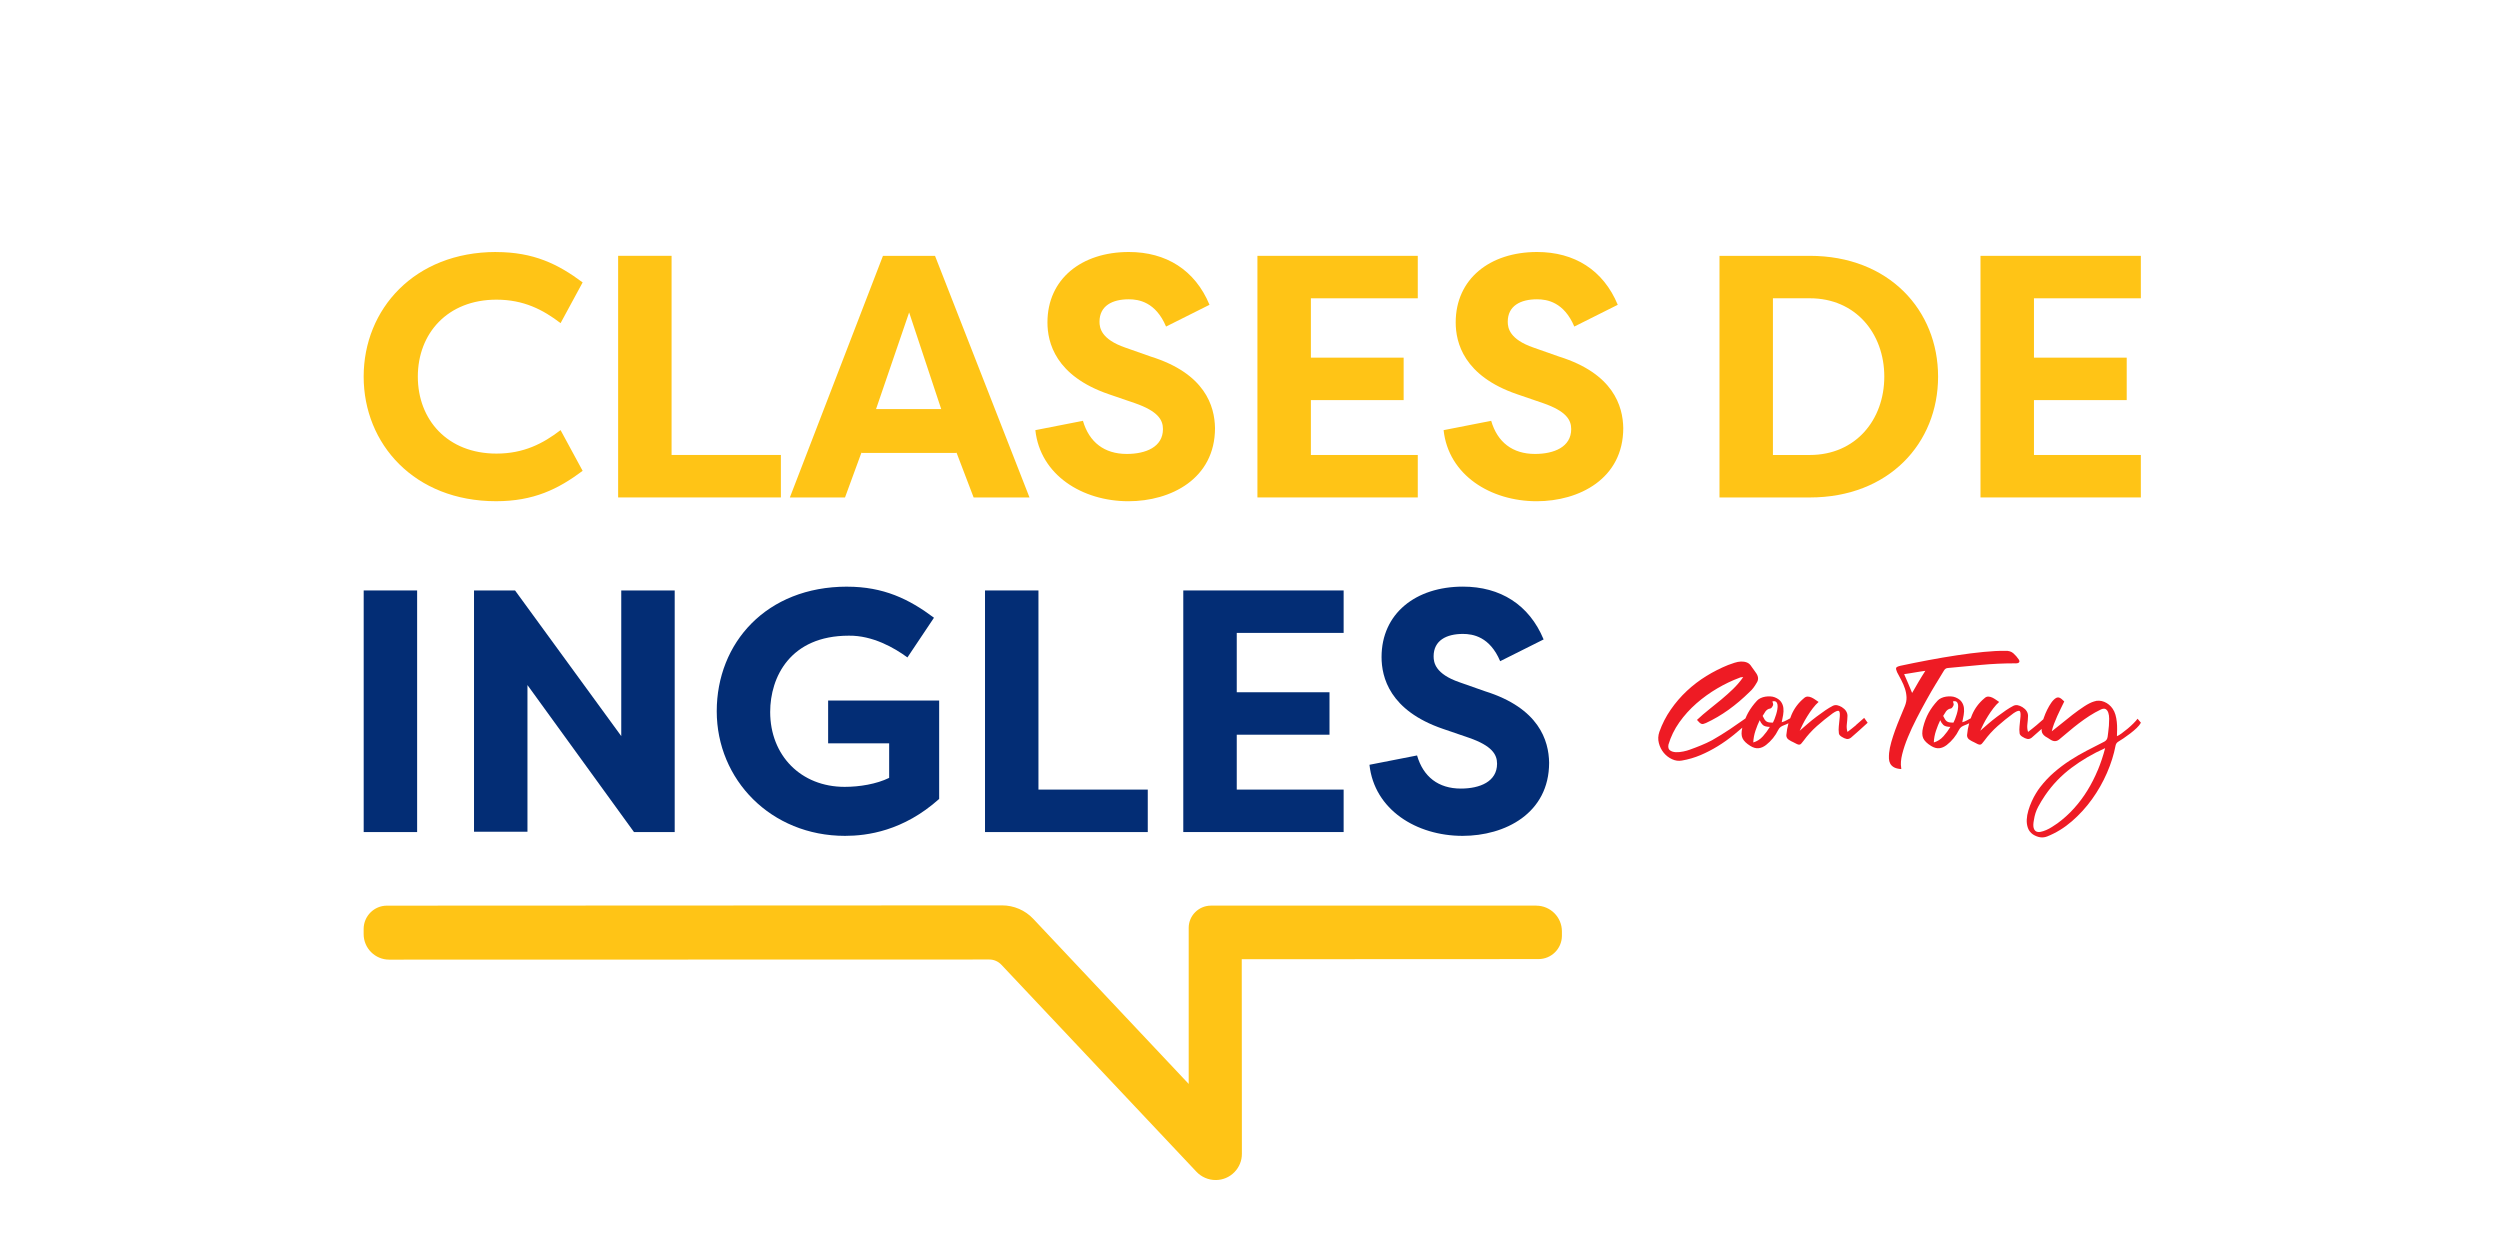
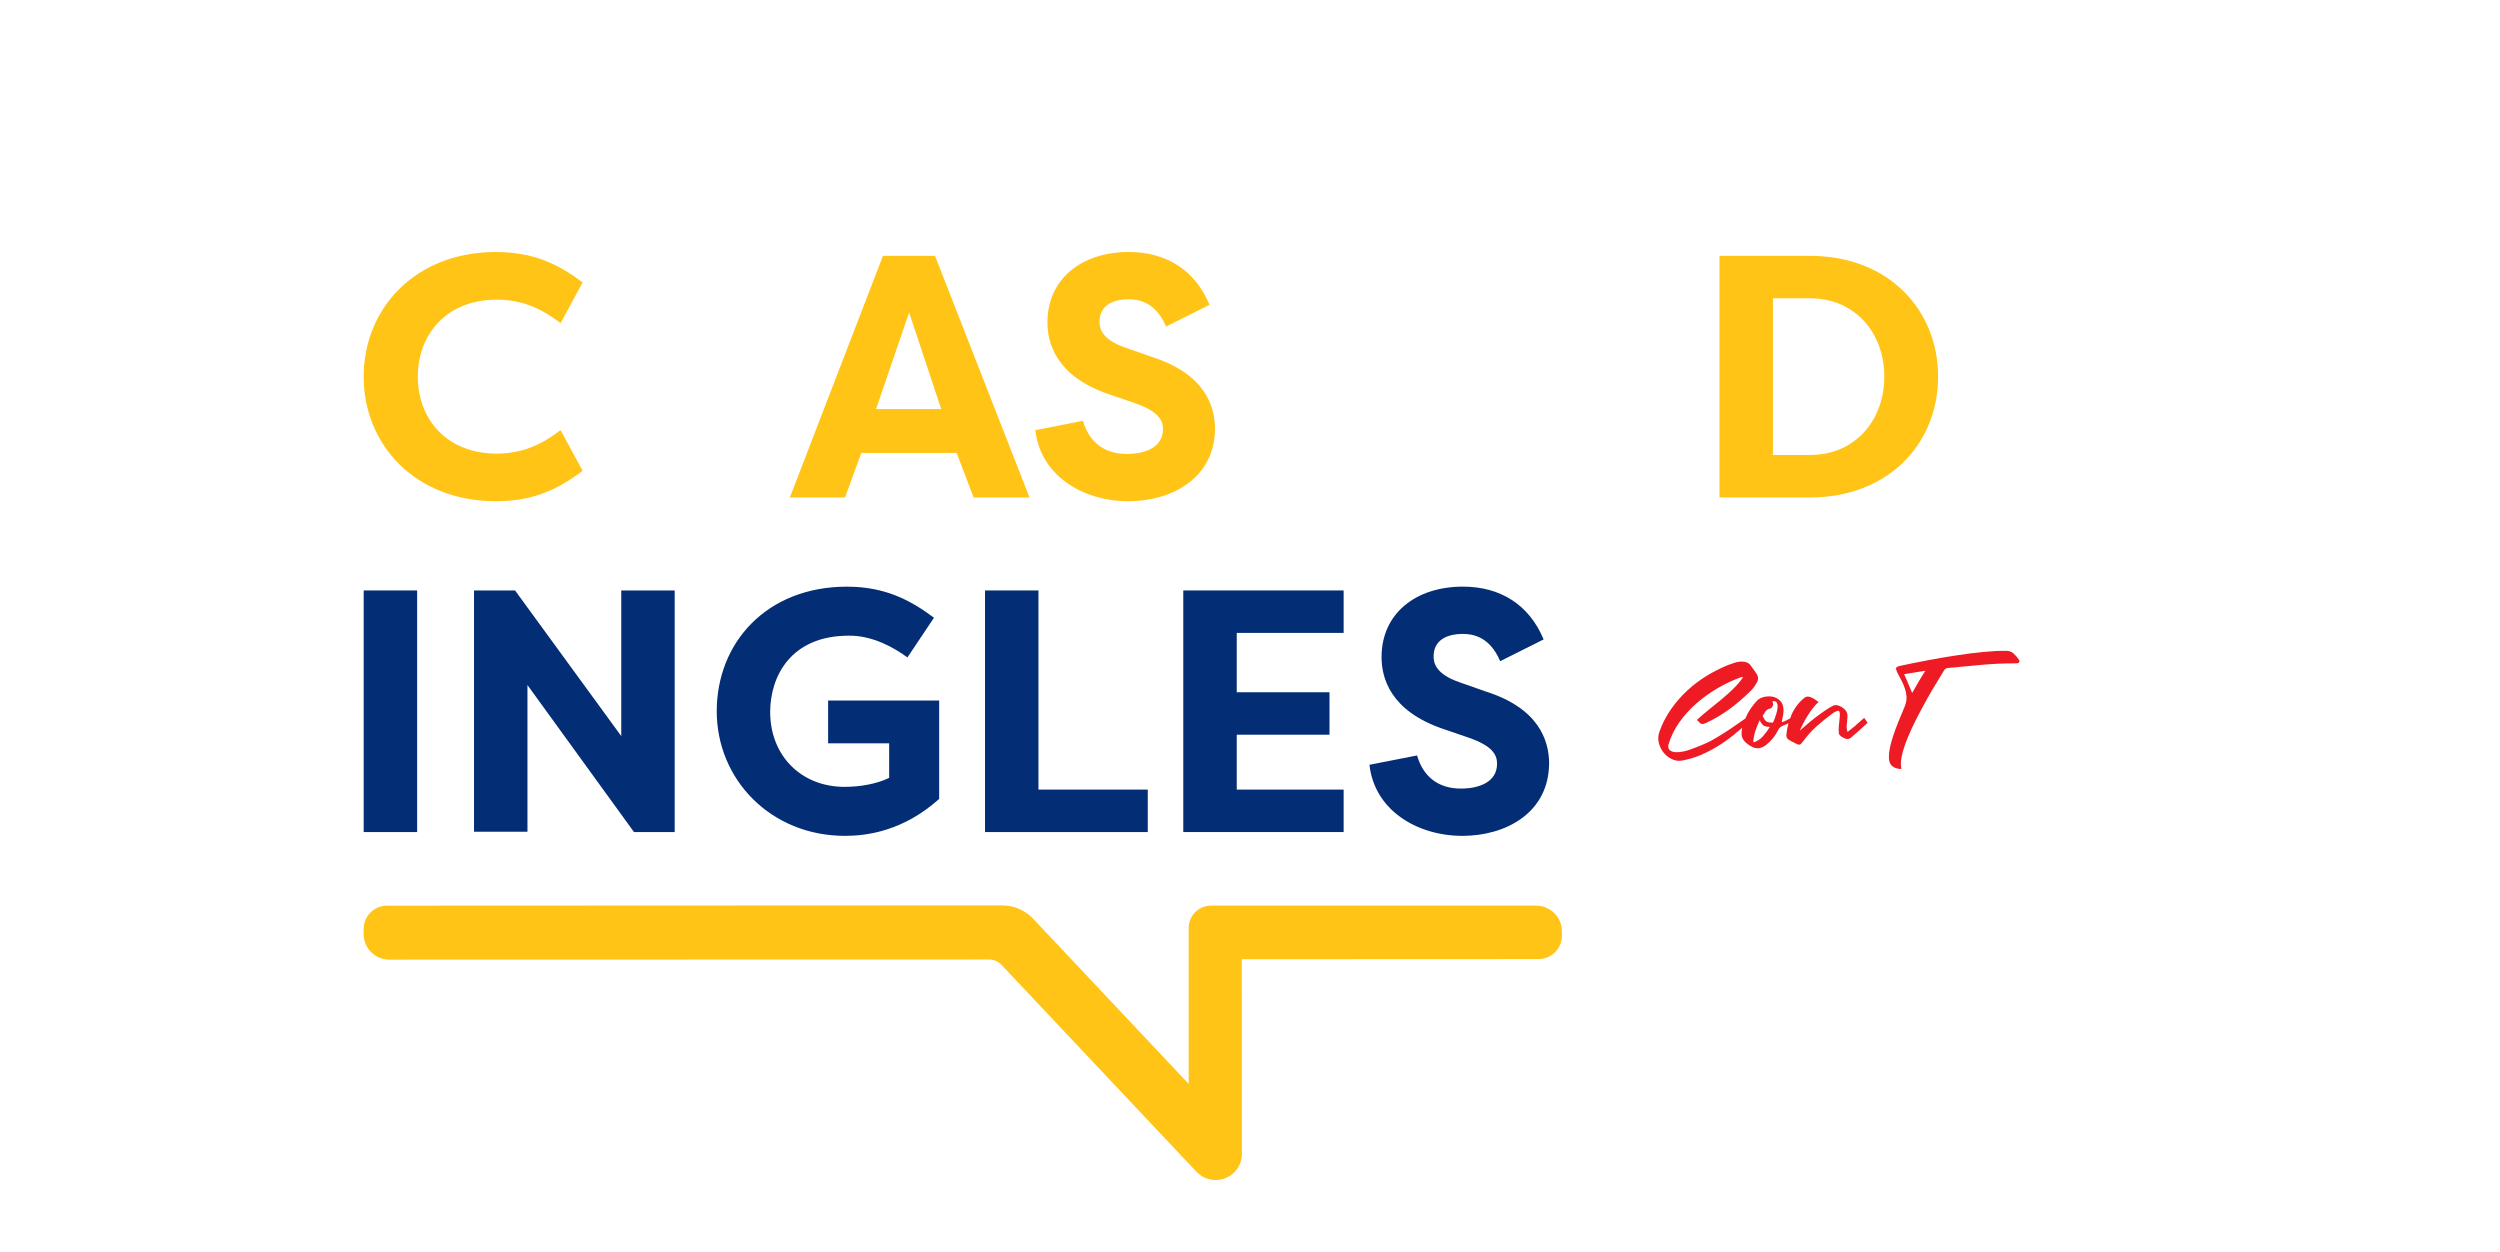
<svg xmlns="http://www.w3.org/2000/svg" width="1000" height="501" viewBox="0 0 1000 501" fill="none">
  <path d="M742.433 290.04C741.333 290.966 740.186 291.874 738.992 292.772C738.687 291.781 738.595 290.735 738.733 289.661C738.872 288.577 738.955 287.457 738.992 286.29C738.955 284.92 738.206 283.772 736.735 282.846C736.088 282.466 735.468 282.216 734.885 282.096C734.303 281.975 733.72 282.049 733.137 282.327C732.249 282.772 731.232 283.383 730.103 284.151C728.975 284.92 727.809 285.762 726.607 286.67C725.404 287.577 724.22 288.531 723.064 289.522C721.898 290.522 720.835 291.448 719.882 292.299C720.187 291.577 720.613 290.698 721.14 289.651C721.667 288.605 722.268 287.54 722.944 286.466C723.61 285.383 724.331 284.336 725.099 283.327C725.867 282.318 726.653 281.466 727.439 280.781C727.06 280.54 726.634 280.253 726.153 279.901C725.672 279.559 725.173 279.272 724.664 279.022C724.146 278.781 723.628 278.651 723.101 278.633C722.564 278.614 722.065 278.827 721.584 279.272C719.355 281.124 717.699 283.346 716.598 285.938C716.404 286.392 716.237 286.864 716.071 287.327C715.636 287.559 715.183 287.809 714.693 288.077C714.008 288.457 713.342 288.725 712.685 288.901C712.889 287.938 713.083 286.975 713.25 285.994C713.425 285.012 713.453 284.086 713.351 283.188C713.25 282.299 712.944 281.485 712.426 280.744C711.908 280.003 711.076 279.392 709.91 278.92C709.392 278.716 708.81 278.596 708.134 278.559C707.468 278.522 706.802 278.559 706.155 278.661C705.507 278.762 704.878 278.948 704.277 279.225C703.676 279.503 703.186 279.846 702.816 280.253C701.382 281.799 700.189 283.42 699.245 285.114C698.847 285.827 698.496 286.586 698.172 287.383C696.202 288.781 694.167 290.188 692.049 291.624C689.699 293.198 687.294 294.688 684.824 296.096C683.391 296.846 681.911 297.54 680.403 298.151C678.895 298.772 677.369 299.355 675.824 299.901C675.204 300.142 674.372 300.374 673.327 300.596C672.281 300.818 671.292 300.911 670.348 300.874C669.405 300.836 668.628 300.596 668.008 300.151C667.388 299.707 667.185 298.938 667.388 297.837C668.313 294.679 669.765 291.716 671.726 288.938C673.697 286.161 675.972 283.642 678.562 281.374C681.152 279.114 683.936 277.105 686.915 275.355C689.893 273.605 692.881 272.179 695.86 271.086C695.998 270.985 696.183 270.929 696.424 270.911C696.664 270.892 696.951 270.874 697.293 270.836C696.063 272.586 694.694 274.179 693.205 275.624C691.716 277.059 690.162 278.448 688.552 279.79C686.943 281.124 685.305 282.457 683.64 283.772C681.975 285.096 680.357 286.494 678.784 287.966C679.191 288.448 679.533 288.809 679.811 289.049C680.088 289.29 680.338 289.457 680.579 289.54C680.819 289.624 681.078 289.633 681.346 289.568C681.624 289.503 681.966 289.383 682.373 289.207C685.49 287.762 688.506 286.003 691.42 283.911C694.333 281.818 697.155 279.42 699.902 276.707C700.448 276.225 700.947 275.688 701.391 275.086C701.835 274.485 702.251 273.864 702.621 273.207C703.445 272.012 703.426 270.735 702.566 269.401C702.261 268.92 701.937 268.466 701.613 268.04C701.289 267.614 700.966 267.179 700.66 266.725C700.142 265.864 699.523 265.29 698.783 265.003C698.043 264.716 697.256 264.586 696.415 264.614C695.573 264.651 694.713 264.809 693.815 265.105C692.927 265.392 692.067 265.698 691.244 266.003C688.265 267.207 685.37 268.67 682.558 270.401C679.746 272.133 677.147 274.124 674.742 276.364C672.346 278.614 670.191 281.105 668.295 283.855C666.389 286.596 664.872 289.568 663.744 292.753C663.226 294.262 663.161 295.753 663.54 297.225C663.919 298.698 664.567 299.994 665.492 301.114C666.417 302.235 667.527 303.086 668.831 303.688C670.135 304.29 671.43 304.466 672.735 304.225C675.343 303.781 677.831 303.049 680.218 302.04C682.595 301.031 684.898 299.836 687.128 298.466C689.357 297.096 691.512 295.559 693.603 293.864C694.722 292.957 695.823 292.022 696.923 291.077C696.507 292.836 696.526 294.244 696.997 295.281C697.478 296.346 698.524 297.374 700.133 298.364C701.299 299.086 702.39 299.392 703.398 299.29C704.407 299.188 705.415 298.762 706.405 298.003C708.495 296.355 710.123 294.355 711.289 291.985C711.566 291.438 711.899 291.022 712.288 290.753C712.685 290.475 713.12 290.262 713.601 290.087C714.184 289.883 714.748 289.633 715.294 289.346C715.322 289.327 715.359 289.318 715.386 289.299C714.961 290.855 714.665 292.457 714.526 294.096C714.526 294.957 714.933 295.605 715.756 296.049C715.997 296.225 716.228 296.364 716.45 296.466C716.672 296.568 716.922 296.688 717.199 296.827C717.884 297.207 718.42 297.475 718.818 297.651C719.216 297.827 719.54 297.892 719.799 297.855C720.058 297.818 720.298 297.679 720.52 297.42C720.742 297.161 721.038 296.79 721.417 296.309C722.99 294.151 724.775 292.188 726.764 290.42C728.753 288.651 730.843 286.966 733.035 285.355C734.127 284.605 734.913 284.253 735.376 284.327C735.838 284.392 736.014 285.151 735.912 286.587C735.847 287.475 735.755 288.355 735.653 289.216C735.551 290.077 735.477 290.948 735.45 291.836C735.45 292.318 735.487 292.818 735.551 293.327C735.616 293.837 735.995 294.309 736.68 294.716C737.364 295.161 738.012 295.448 738.604 295.568C739.205 295.688 739.797 295.522 740.38 295.077C741.508 294.086 742.637 293.096 743.747 292.114C744.857 291.142 745.967 290.133 747.058 289.105L745.671 287.151C744.57 288.151 743.479 289.105 742.378 290.031L742.433 290.04ZM705.165 294.512C704.101 295.716 702.816 296.54 701.308 296.985C701.373 295.374 701.678 293.79 702.205 292.225C702.732 290.661 703.297 289.281 703.879 288.087C704.185 288.837 704.601 289.466 705.11 289.966C705.628 290.466 706.562 290.735 707.94 290.762C707.154 292.068 706.229 293.318 705.165 294.522V294.512ZM710.946 283.707C710.826 284.392 710.669 285.077 710.456 285.762C710.253 286.448 710.031 287.096 709.79 287.688C709.55 288.29 709.346 288.744 709.17 289.049C708.523 289.049 707.986 289.012 707.579 288.948C707.172 288.883 706.821 288.753 706.553 288.559C706.275 288.374 706.025 288.105 705.803 287.762C705.581 287.42 705.332 286.957 705.054 286.374C705.258 286.096 705.452 285.799 705.618 285.475C705.785 285.151 705.979 284.846 706.183 284.577C706.386 284.299 706.645 284.059 706.95 283.837C707.256 283.614 707.653 283.466 708.134 283.401C708.338 283.364 708.541 283.207 708.754 282.911C708.958 282.614 709.115 282.336 709.217 282.059C709.281 281.855 709.272 281.614 709.189 281.336C709.106 281.059 709.022 280.809 708.958 280.568C709.605 280.401 710.095 280.448 710.419 280.725C710.743 281.003 710.937 281.392 711.011 281.911C711.076 282.42 711.057 283.022 710.937 283.707H710.946Z" fill="#EE1B24" />
  <path d="M774.475 273.346C775.724 271.309 776.76 269.596 777.583 268.225C777.963 267.577 778.49 267.225 779.174 267.198C783.596 266.781 788.027 266.373 792.457 265.957C796.897 265.549 801.31 265.336 805.694 265.336C806.656 265.401 807.276 265.29 807.572 265.003C807.859 264.716 807.84 264.309 807.498 263.79C806.878 262.864 806.157 262.04 805.343 261.318C804.519 260.596 803.437 260.272 802.105 260.336C799.672 260.299 796.786 260.448 793.447 260.772C790.108 261.096 786.556 261.54 782.81 262.114C779.054 262.679 775.225 263.327 771.321 264.068C767.418 264.809 763.699 265.549 760.166 266.309C759.167 266.549 758.602 266.818 758.473 267.133C758.334 267.438 758.454 268.022 758.834 268.883C759.379 269.911 759.944 270.975 760.526 272.068C761.109 273.17 761.59 274.281 761.96 275.411C762.339 276.54 762.552 277.698 762.608 278.883C762.663 280.068 762.423 281.272 761.914 282.512C761.294 284.022 760.647 285.596 759.962 287.225C759.278 288.855 758.639 290.475 758.057 292.086C757.474 293.698 756.956 295.29 756.512 296.846C756.068 298.411 755.772 299.873 755.633 301.244C755.568 302.031 755.55 302.781 755.578 303.485C755.615 304.188 755.772 304.827 756.068 305.392C756.355 305.957 756.808 306.429 757.409 306.809C758.01 307.188 758.843 307.448 759.897 307.577C760.24 307.577 760.434 307.577 760.489 307.605C760.545 307.623 760.536 307.429 760.462 307.012C760.221 305.568 760.36 303.809 760.869 301.716C761.387 299.624 762.136 297.364 763.135 294.948C764.125 292.531 765.281 290.031 766.604 287.466C767.926 284.892 769.249 282.411 770.59 280.003C771.922 277.605 773.217 275.383 774.466 273.336L774.475 273.346ZM768.722 270.568C768.296 271.272 767.871 271.966 767.464 272.651C767.057 273.336 766.641 274.049 766.234 274.79C765.827 275.531 765.364 276.327 764.846 277.179C764.328 275.911 763.819 274.67 763.301 273.448C762.783 272.225 762.238 270.966 761.655 269.661C762.441 269.559 763.172 269.448 763.838 269.327C764.504 269.207 765.17 269.096 765.845 268.994C766.511 268.892 767.186 268.781 767.88 268.661C768.565 268.54 769.314 268.429 770.137 268.327C769.619 269.114 769.147 269.864 768.722 270.568Z" fill="#EE1B24" />
-   <path d="M854.997 287.522C854.654 288.003 854.127 288.605 853.406 289.327C852.684 290.049 851.907 290.762 851.065 291.466C850.224 292.17 849.41 292.799 848.623 293.374C847.837 293.938 847.217 294.309 846.773 294.475C846.81 293.651 846.829 292.744 846.847 291.744C846.866 290.753 846.82 289.753 846.718 288.762C846.616 287.772 846.44 286.818 846.181 285.911C845.922 285.003 845.552 284.207 845.081 283.522C844.674 282.901 844.174 282.355 843.591 281.874C843.009 281.392 842.38 281.012 841.714 280.744C841.048 280.466 840.363 280.318 839.66 280.281C838.957 280.244 838.282 280.346 837.625 280.586C836.524 280.901 835.211 281.559 833.666 282.568C832.121 283.577 830.558 284.707 828.967 285.938C827.376 287.17 825.841 288.401 824.37 289.614C822.899 290.836 821.678 291.799 820.716 292.522C820.92 291.559 821.225 290.568 821.613 289.54C822.002 288.512 822.437 287.475 822.899 286.429C823.362 285.383 823.843 284.364 824.342 283.364C824.842 282.374 825.295 281.448 825.702 280.586C824.98 279.836 824.37 279.346 823.88 279.124C823.38 278.901 822.89 278.929 822.418 279.198C821.771 279.577 821.142 280.198 820.54 281.049C819.939 281.911 819.384 282.855 818.866 283.901C818.348 284.948 817.904 286.012 817.534 287.086C817.46 287.309 817.386 287.512 817.321 287.716C816.433 288.512 815.545 289.29 814.657 290.04C813.557 290.966 812.41 291.874 811.216 292.772C810.911 291.781 810.819 290.735 810.957 289.661C811.096 288.577 811.179 287.457 811.216 286.29C811.179 284.92 810.43 283.772 808.959 282.846C808.312 282.466 807.692 282.216 807.109 282.096C806.527 281.975 805.944 282.049 805.361 282.327C804.473 282.772 803.456 283.383 802.327 284.151C801.199 284.92 800.033 285.762 798.831 286.67C797.628 287.577 796.444 288.531 795.288 289.522C794.122 290.522 793.059 291.448 792.106 292.299C792.411 291.577 792.837 290.698 793.364 289.651C793.891 288.605 794.492 287.54 795.168 286.466C795.834 285.383 796.555 284.336 797.323 283.327C798.091 282.318 798.877 281.466 799.663 280.781C799.284 280.54 798.858 280.253 798.377 279.901C797.896 279.559 797.397 279.272 796.888 279.022C796.37 278.781 795.852 278.651 795.325 278.633C794.788 278.614 794.289 278.827 793.808 279.272C791.579 281.124 789.923 283.346 788.822 285.938C788.628 286.392 788.461 286.864 788.295 287.327C787.86 287.559 787.407 287.809 786.917 288.077C786.232 288.457 785.566 288.725 784.909 288.901C785.113 287.938 785.307 286.975 785.474 285.994C785.649 285.012 785.677 284.086 785.575 283.188C785.474 282.299 785.168 281.485 784.65 280.744C784.132 280.003 783.3 279.392 782.134 278.92C781.616 278.716 781.034 278.596 780.358 278.559C779.692 278.522 779.026 278.559 778.379 278.661C777.731 278.762 777.102 278.948 776.501 279.225C775.9 279.503 775.41 279.846 775.04 280.253C773.606 281.799 772.413 283.42 771.469 285.114C770.526 286.809 769.776 288.762 769.231 290.957C768.787 292.772 768.805 294.216 769.286 295.281C769.767 296.346 770.812 297.374 772.422 298.364C773.587 299.086 774.679 299.392 775.687 299.29C776.695 299.188 777.704 298.762 778.693 298.003C780.784 296.355 782.412 294.355 783.577 291.985C783.855 291.438 784.188 291.022 784.576 290.753C784.974 290.475 785.409 290.262 785.89 290.087C786.473 289.883 787.037 289.633 787.583 289.346C787.61 289.327 787.647 289.318 787.675 289.299C787.25 290.855 786.954 292.457 786.815 294.096C786.815 294.957 787.222 295.605 788.045 296.049C788.286 296.225 788.517 296.364 788.739 296.466C788.961 296.568 789.211 296.688 789.488 296.827C790.173 297.207 790.709 297.475 791.107 297.651C791.505 297.827 791.828 297.892 792.087 297.855C792.346 297.818 792.587 297.679 792.809 297.42C793.031 297.161 793.327 296.79 793.706 296.309C795.279 294.151 797.064 292.188 799.053 290.42C801.041 288.651 803.132 286.966 805.324 285.355C806.416 284.605 807.202 284.253 807.664 284.327C808.127 284.392 808.303 285.151 808.201 286.587C808.136 287.475 808.044 288.355 807.942 289.216C807.84 290.077 807.766 290.948 807.738 291.836C807.738 292.318 807.775 292.818 807.84 293.327C807.905 293.837 808.284 294.309 808.969 294.716C809.653 295.161 810.301 295.448 810.893 295.568C811.494 295.688 812.086 295.522 812.669 295.077C813.797 294.086 814.926 293.096 816.036 292.114C816.239 291.938 816.433 291.753 816.637 291.568C816.637 291.864 816.637 292.161 816.683 292.448C816.785 293.272 817.284 293.994 818.172 294.605C818.515 294.809 818.848 295.012 819.171 295.198C819.495 295.392 819.828 295.605 820.17 295.846C821.438 296.67 822.603 296.651 823.667 295.79C824.971 294.725 826.266 293.651 827.552 292.549C828.838 291.448 830.16 290.383 831.539 289.336C832.908 288.29 834.323 287.299 835.775 286.355C837.227 285.411 838.781 284.549 840.428 283.753C841.251 283.411 841.88 283.383 842.333 283.679C842.777 283.975 843.11 284.448 843.332 285.124C843.554 285.79 843.665 286.587 843.665 287.512C843.665 288.438 843.628 289.364 843.564 290.29C843.499 291.216 843.397 292.077 843.286 292.883C843.166 293.688 843.092 294.299 843.055 294.707C842.99 295.188 842.842 295.586 842.62 295.892C842.398 296.198 842.093 296.457 841.723 296.661C839.355 297.864 837.024 299.059 834.702 300.262C832.39 301.466 830.133 302.781 827.94 304.198C825.748 305.624 823.639 307.207 821.623 308.957C819.597 310.707 817.738 312.698 816.017 314.92C815.536 315.54 815 316.336 814.398 317.318C813.797 318.29 813.233 319.364 812.706 320.531C812.178 321.698 811.725 322.911 811.346 324.179C810.967 325.448 810.754 326.679 810.698 327.855C810.643 329.04 810.8 330.142 811.161 331.17C811.522 332.198 812.178 333.059 813.14 333.744C814.102 334.364 815.055 334.744 816.017 334.901C816.979 335.059 817.932 334.948 818.894 334.568C822.418 333.161 825.702 331.151 828.736 328.522C831.77 325.901 834.471 322.938 836.83 319.651C839.198 316.355 841.177 312.855 842.796 309.151C844.405 305.448 845.552 301.79 846.237 298.188C846.376 297.54 846.718 297.04 847.264 296.698C847.809 296.392 848.522 295.938 849.4 295.336C850.27 294.735 851.176 294.087 852.101 293.383C853.026 292.679 853.877 291.948 854.673 291.198C855.459 290.448 856.023 289.744 856.366 289.086L855.024 287.494L854.997 287.522ZM777.38 294.512C776.316 295.716 775.03 296.54 773.523 296.985C773.587 295.374 773.893 293.79 774.42 292.225C774.947 290.661 775.511 289.281 776.094 288.087C776.399 288.837 776.816 289.466 777.324 289.966C777.842 290.466 778.777 290.735 780.155 290.762C779.369 292.068 778.444 293.318 777.38 294.522V294.512ZM783.161 283.707C783.041 284.392 782.884 285.077 782.671 285.762C782.467 286.448 782.245 287.096 782.005 287.688C781.764 288.29 781.561 288.744 781.385 289.049C780.738 289.049 780.201 289.012 779.794 288.948C779.387 288.883 779.036 288.753 778.767 288.559C778.49 288.374 778.24 288.105 778.018 287.762C777.796 287.42 777.546 286.957 777.269 286.374C777.472 286.096 777.667 285.799 777.833 285.475C778 285.151 778.194 284.846 778.397 284.577C778.601 284.309 778.86 284.059 779.165 283.837C779.47 283.614 779.868 283.466 780.349 283.401C780.553 283.364 780.756 283.207 780.969 282.911C781.172 282.614 781.33 282.336 781.431 282.059C781.496 281.855 781.487 281.614 781.404 281.336C781.32 281.059 781.237 280.809 781.172 280.568C781.82 280.401 782.31 280.448 782.634 280.725C782.958 281.003 783.152 281.392 783.226 281.911C783.291 282.42 783.272 283.022 783.152 283.707H783.161ZM839.087 308.096C837.903 310.938 836.524 313.642 834.952 316.198C833.379 318.753 831.594 321.142 829.605 323.346C827.617 325.559 825.406 327.559 822.973 329.336C822.326 329.781 821.613 330.253 820.836 330.753C820.069 331.253 819.282 331.67 818.496 332.012C817.71 332.355 816.951 332.596 816.239 332.735C815.518 332.874 814.916 332.809 814.445 332.559C813.964 332.299 813.631 331.809 813.446 331.096C813.261 330.374 813.298 329.327 813.575 327.957C813.853 326.068 814.408 324.336 815.249 322.762C816.091 321.188 817.025 319.642 818.052 318.133C820.966 313.883 824.472 310.216 828.56 307.151C832.658 304.077 837.153 301.448 842.056 299.253C841.27 302.309 840.28 305.253 839.105 308.105L839.087 308.096Z" fill="#EE1B24" />
  <path d="M198.432 100.818C213.463 100.818 223.259 105.651 233.054 112.966L224.23 129.253C217.2 123.874 209.476 119.864 198.58 119.864C178.988 119.864 167.13 133.392 167.13 150.651C167.13 167.911 178.988 181.438 198.58 181.438C209.476 181.438 217.2 177.438 224.23 172.049L233.054 188.336C223.259 195.651 213.472 200.485 198.432 200.485C165.742 200.485 145.466 177.568 145.466 150.642C145.466 123.716 165.742 100.799 198.432 100.799V100.818Z" fill="#FFC416" />
-   <path d="M312.355 181.994V198.975H247.253V102.327H268.63V181.985H312.355V181.994Z" fill="#FFC416" />
  <path d="M315.944 198.985L353.184 102.336H374.006L411.801 198.985H389.453L382.553 180.901V181.179H344.628V180.901L338.005 198.985H315.934H315.944ZM350.418 163.633H376.485L363.655 124.975L350.418 163.633Z" fill="#FFC416" />
  <path d="M433.178 168.327C435.657 176.883 441.725 181.577 450.698 181.577C458.283 181.577 465.183 178.818 465.183 171.633C465.183 167.911 463.111 164.457 454.009 161.281L443.529 157.688C422.152 150.374 418.979 136.985 418.979 128.966C418.979 111.568 432.632 100.799 451.53 100.799C466.432 100.799 478.013 107.975 483.803 121.92L466.423 130.624C462.279 120.818 455.526 119.716 451.521 119.716C444.898 119.716 439.801 122.336 439.801 128.688C439.801 131.179 440.486 135.725 450.143 139.049L460.345 142.642C482 149.411 485.866 162.383 486.005 171.225C486.005 191.522 468.347 200.494 451.382 200.494C432.901 200.494 416.075 190.003 414.142 172.059L433.178 168.327Z" fill="#FFC416" />
-   <path d="M502.969 198.985V102.336H567.109V119.318H524.355V143.059H561.457V160.04H524.355V181.994H567.109V198.975H502.969V198.985Z" fill="#FFC416" />
-   <path d="M596.477 168.327C598.956 176.883 605.024 181.577 613.997 181.577C621.582 181.577 628.482 178.818 628.482 171.633C628.482 167.911 626.41 164.457 617.308 161.281L606.828 157.688C585.451 150.374 582.279 136.985 582.279 128.966C582.279 111.568 595.932 100.799 614.829 100.799C629.731 100.799 641.312 107.975 647.103 121.92L629.722 130.624C625.578 120.818 618.825 119.716 614.82 119.716C608.197 119.716 603.1 122.336 603.1 128.688C603.1 131.179 603.785 135.725 613.442 139.049L623.645 142.642C645.299 149.411 649.165 162.383 649.304 171.225C649.304 191.522 631.646 200.494 614.681 200.494C596.2 200.494 579.374 190.003 577.441 172.059L596.477 168.327Z" fill="#FFC416" />
  <path d="M723.924 198.985H687.793V102.336H723.924C755.513 102.336 775.234 124.012 775.234 150.66C775.234 177.309 755.513 198.985 723.924 198.985ZM723.924 119.318H709.17V181.994H723.924C742.267 181.994 753.718 167.91 753.718 150.651C753.718 133.392 742.267 119.309 723.924 119.309V119.318Z" fill="#FFC416" />
-   <path d="M792.198 198.985V102.336H856.338V119.318H813.584V143.059H850.686V160.04H813.584V181.994H856.338V198.975H792.198V198.985Z" fill="#FFC416" />
  <path d="M166.852 332.827H145.475V236.179H166.852V332.827Z" fill="#032D75" />
  <path d="M210.984 274.012V332.688H189.607V236.179H206.017L248.502 294.438V236.179H269.879V332.827H253.599L210.975 274.012H210.984Z" fill="#032D75" />
  <path d="M338.837 234.67C353.452 234.67 363.664 239.642 373.59 247.096L362.971 262.975C357.726 259.114 349.04 254.142 339.522 254.272C316.073 254.272 308.072 270.846 308.072 284.781C308.072 302.179 320.347 314.744 337.866 314.744C343.795 314.744 350.557 313.642 355.663 311.151V297.346H331.252V280.225H375.662V319.577C361.315 332.42 346.839 334.346 338.005 334.346C308.349 334.346 286.695 311.846 286.695 284.503C286.695 257.161 306.555 234.661 338.828 234.661L338.837 234.67Z" fill="#032D75" />
  <path d="M459.106 315.846V332.827H394.004V236.179H415.381V315.836H459.106V315.846Z" fill="#032D75" />
  <path d="M473.314 332.827V236.179H537.453V253.161H494.7V276.901H531.801V293.883H494.7V315.836H537.453V332.818H473.314V332.827Z" fill="#032D75" />
  <path d="M566.822 302.179C569.301 310.735 575.369 315.429 584.342 315.429C591.927 315.429 598.827 312.67 598.827 305.485C598.827 301.762 596.755 298.309 587.653 295.133L577.173 291.54C555.796 284.225 552.623 270.836 552.623 262.818C552.623 245.42 566.276 234.651 585.174 234.651C600.076 234.651 611.657 241.827 617.447 255.772L600.067 264.475C595.923 254.67 589.17 253.568 585.165 253.568C578.542 253.568 573.445 256.188 573.445 262.54C573.445 265.031 574.13 269.577 583.787 272.901L593.989 276.494C615.644 283.262 619.51 296.235 619.649 305.077C619.649 325.373 601.991 334.346 585.026 334.346C566.545 334.346 549.719 323.855 547.786 305.911L566.822 302.179Z" fill="#032D75" />
  <path d="M614.515 362.253H484.275C479.428 362.309 475.478 366.29 475.478 371.114V433.568L413.281 367.512C410.072 364.105 405.539 362.151 400.84 362.151H400.822L154.744 362.262C149.684 362.262 145.512 366.383 145.457 371.503V373.633C145.457 379.272 150.036 383.855 155.669 383.855L395.725 383.799C397.575 383.799 399.351 384.586 400.627 385.975L478.559 468.679C480.547 470.799 483.35 472.012 486.245 472.012H486.319C489.141 472.003 491.786 470.883 493.756 468.873C495.717 466.873 496.781 464.225 496.753 461.466L496.698 383.688L615.422 383.633C620.518 383.633 624.708 379.512 624.764 374.392V372.54C624.764 366.873 620.158 362.262 614.497 362.262L614.515 362.253Z" fill="#FFC416" />
</svg>